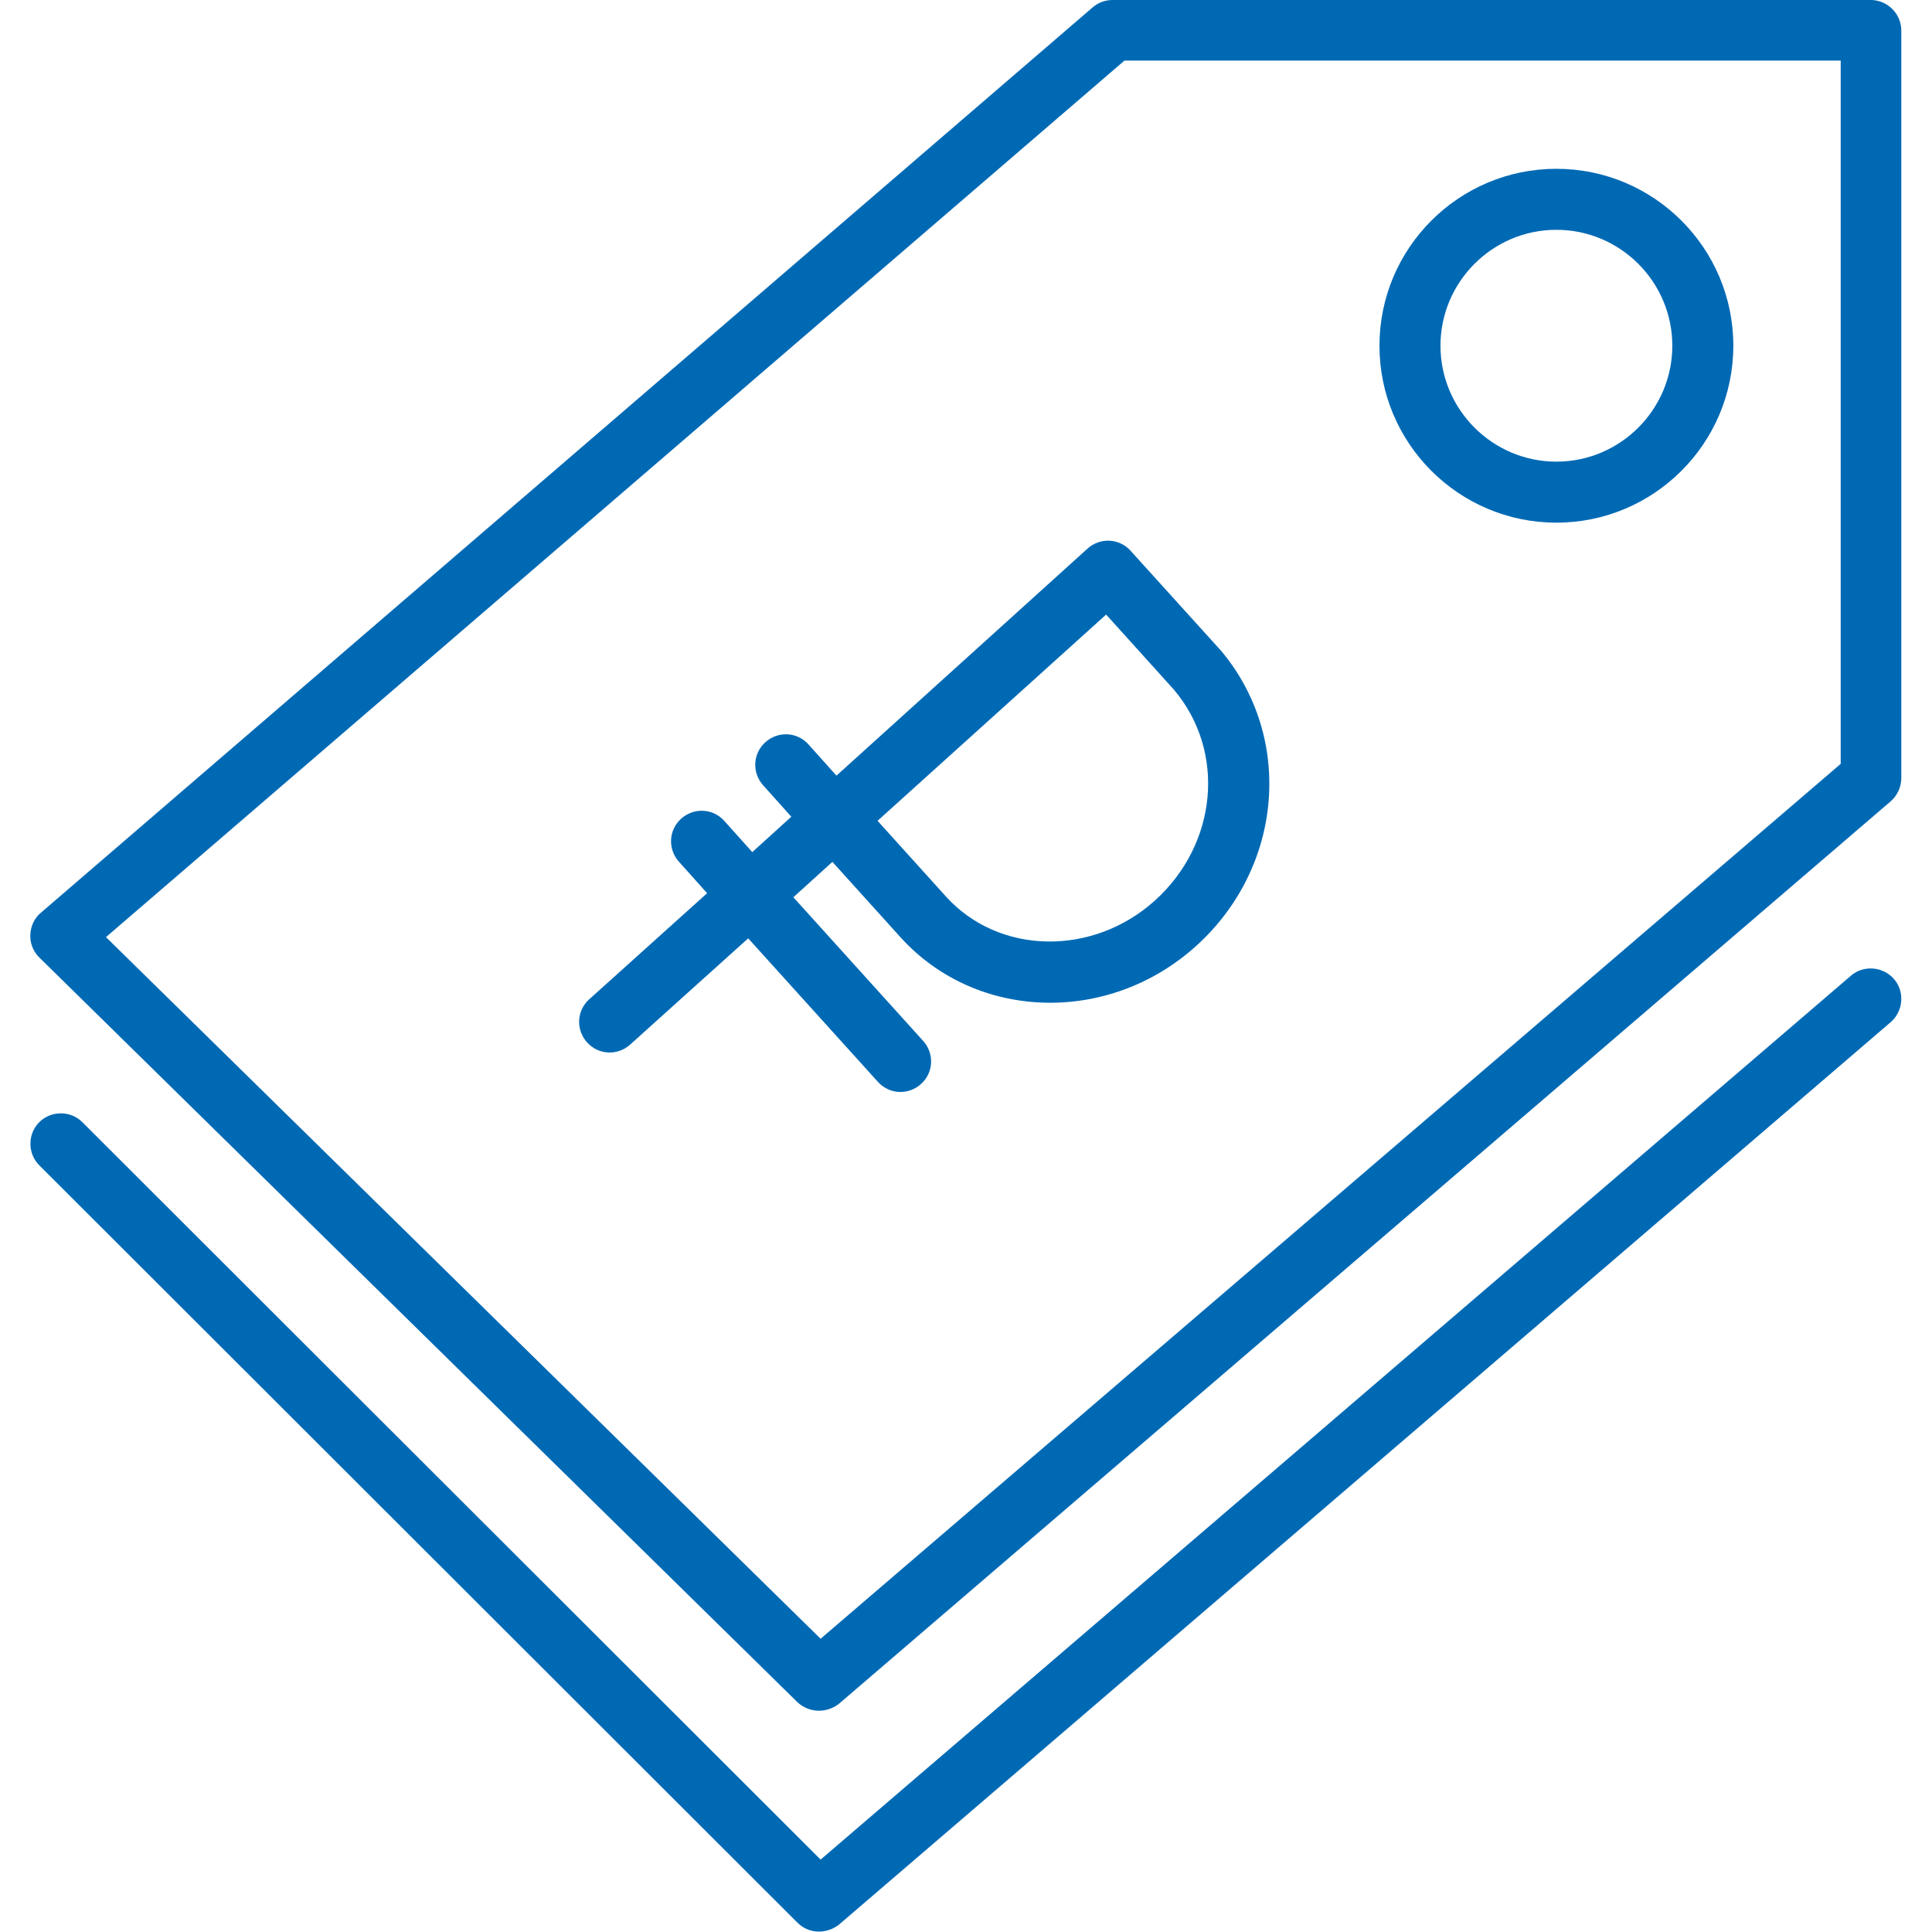
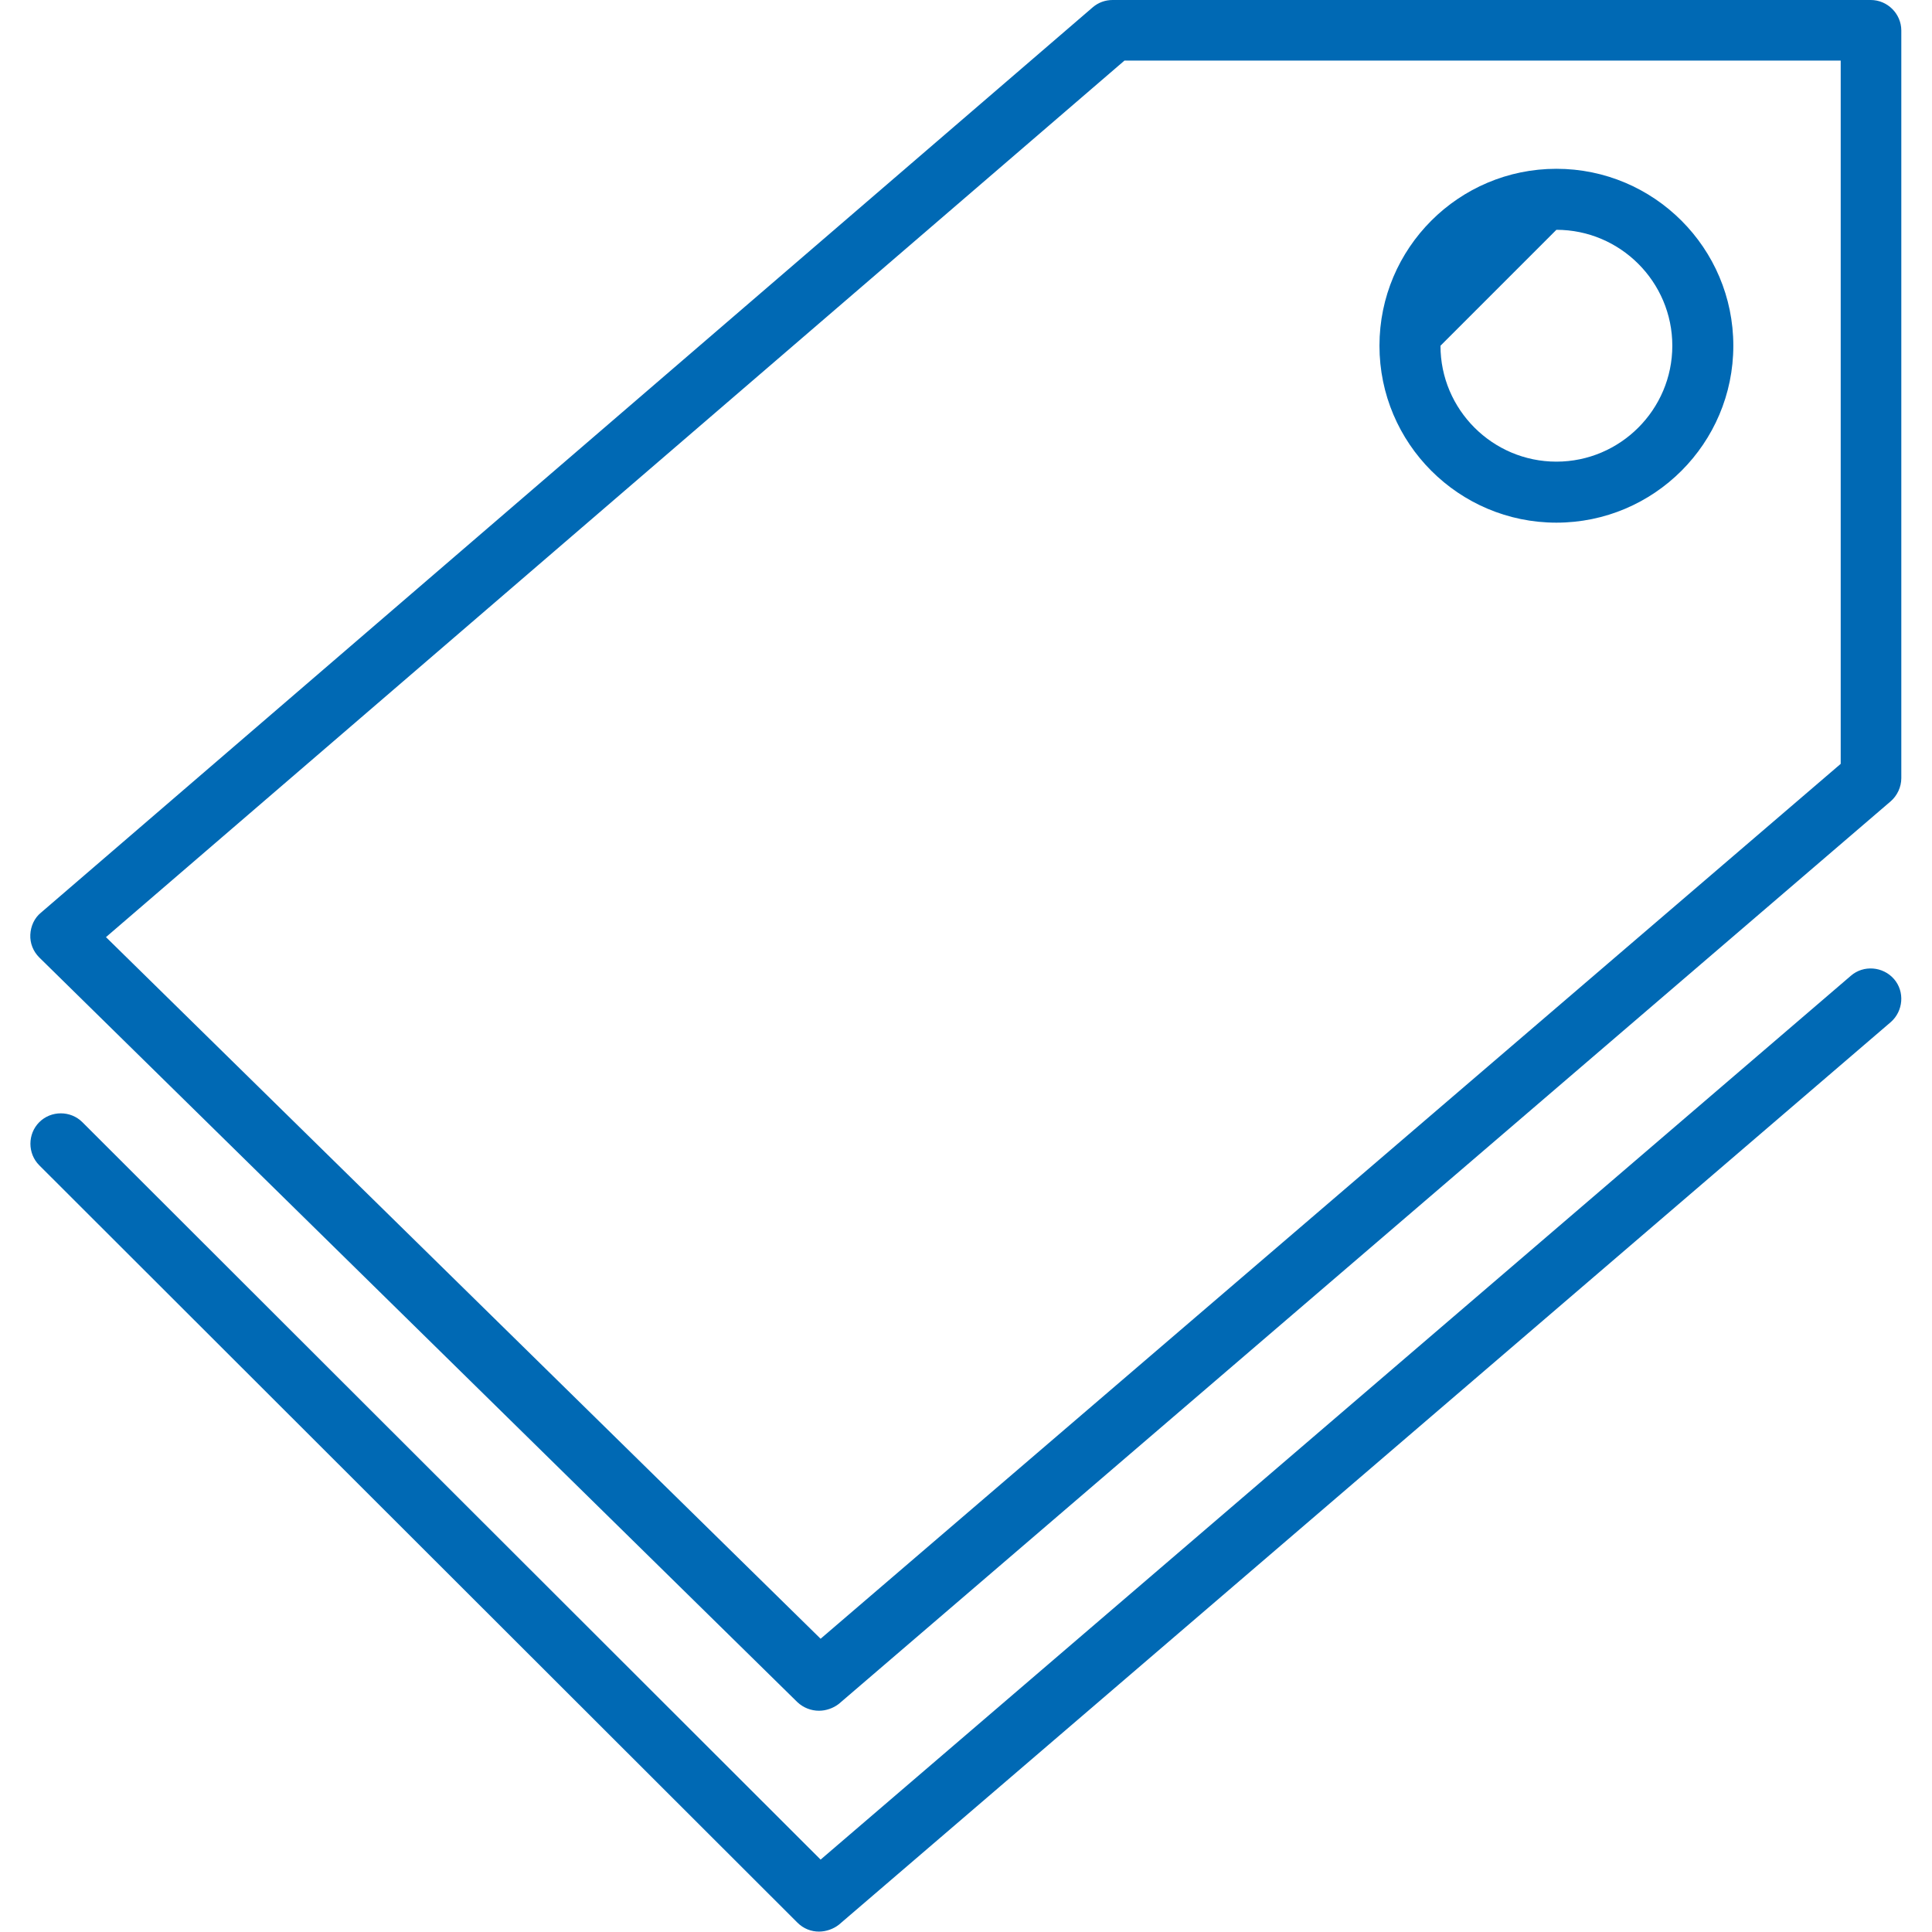
<svg xmlns="http://www.w3.org/2000/svg" width="475" height="475" viewBox="0 0 475 475" fill="none">
  <g clip-path="url(#clip0_754_29)">
-     <path d="M382.654 128.5C406.654 128.5 426.154 109 426.154 85C426.154 61 406.654 41.5 382.654 41.5C358.654 41.5 339.154 61 339.154 85C339.154 109 358.654 128.5 382.654 128.5ZM382.654 56.5C398.354 56.5 411.154 69.3 411.154 85C411.154 100.7 398.354 113.5 382.654 113.5C366.954 113.5 354.154 100.7 354.154 85C354.154 69.3 366.954 56.5 382.654 56.5Z" fill="#0069B4" />
-     <path d="M267.353 134.9L205.653 190.7L198.753 183C195.953 179.9 191.253 179.7 188.153 182.5C185.053 185.3 184.853 190 187.653 193.1L194.553 200.8L184.953 209.5L178.053 201.8C175.253 198.7 170.553 198.5 167.453 201.3C164.353 204.1 164.153 208.8 166.953 211.9L173.853 219.6L144.853 245.7C141.753 248.5 141.553 253.2 144.353 256.3C147.153 259.4 151.853 259.6 154.953 256.8L183.953 230.7L215.853 266C218.653 269.1 223.353 269.3 226.453 266.5C229.553 263.7 229.753 259 226.953 255.9L195.053 220.6L204.653 211.9L221.453 230.5C240.053 251 272.553 252 294.053 232.6C315.553 213.2 318.153 181.2 300.053 159.8C299.953 159.7 299.953 159.7 299.853 159.6L277.953 135.4C275.153 132.3 270.453 132.1 267.353 134.9ZM288.653 169.6C301.453 184.8 299.353 207.5 283.953 221.4C268.653 235.2 245.553 234.8 232.553 220.4L215.753 201.8L271.953 151.1L288.653 169.6Z" fill="#0069B4" />
+     <path d="M382.654 128.5C406.654 128.5 426.154 109 426.154 85C426.154 61 406.654 41.5 382.654 41.5C358.654 41.5 339.154 61 339.154 85C339.154 109 358.654 128.5 382.654 128.5ZM382.654 56.5C398.354 56.5 411.154 69.3 411.154 85C411.154 100.7 398.354 113.5 382.654 113.5C366.954 113.5 354.154 100.7 354.154 85Z" fill="#0069B4" />
    <path d="M459.954 0H273.554C271.754 0 270.054 0.6 268.654 1.8L10.054 224.4C8.454 225.7 7.554 227.7 7.454 229.8C7.354 231.9 8.154 233.9 9.654 235.4L196.054 418.5C197.554 419.9 199.454 420.6 201.354 420.6C203.054 420.6 204.854 420 206.254 418.9L464.854 197C466.454 195.6 467.454 193.5 467.454 191.3V7.5C467.454 3.4 464.054 0 459.954 0ZM452.554 187.8L201.754 402.9L26.054 230.4L276.454 14.9H452.554V187.8Z" fill="#0069B4" />
    <path d="M455.053 239.9L201.754 457.2L20.253 275.9C17.354 273 12.553 273 9.654 275.9C6.754 278.8 6.754 283.6 9.654 286.5L196.054 472.7C197.554 474.2 199.454 474.9 201.354 474.9C203.054 474.9 204.854 474.3 206.254 473.2L464.854 251.3C467.954 248.6 468.354 243.8 465.654 240.7C462.954 237.6 458.153 237.2 455.053 239.9Z" fill="#0069B4" />
  </g>
  <defs>
    <clipPath id="clip0_754_29">
      <rect width="474.9" height="474.9" fill="white" />
    </clipPath>
  </defs>
</svg>